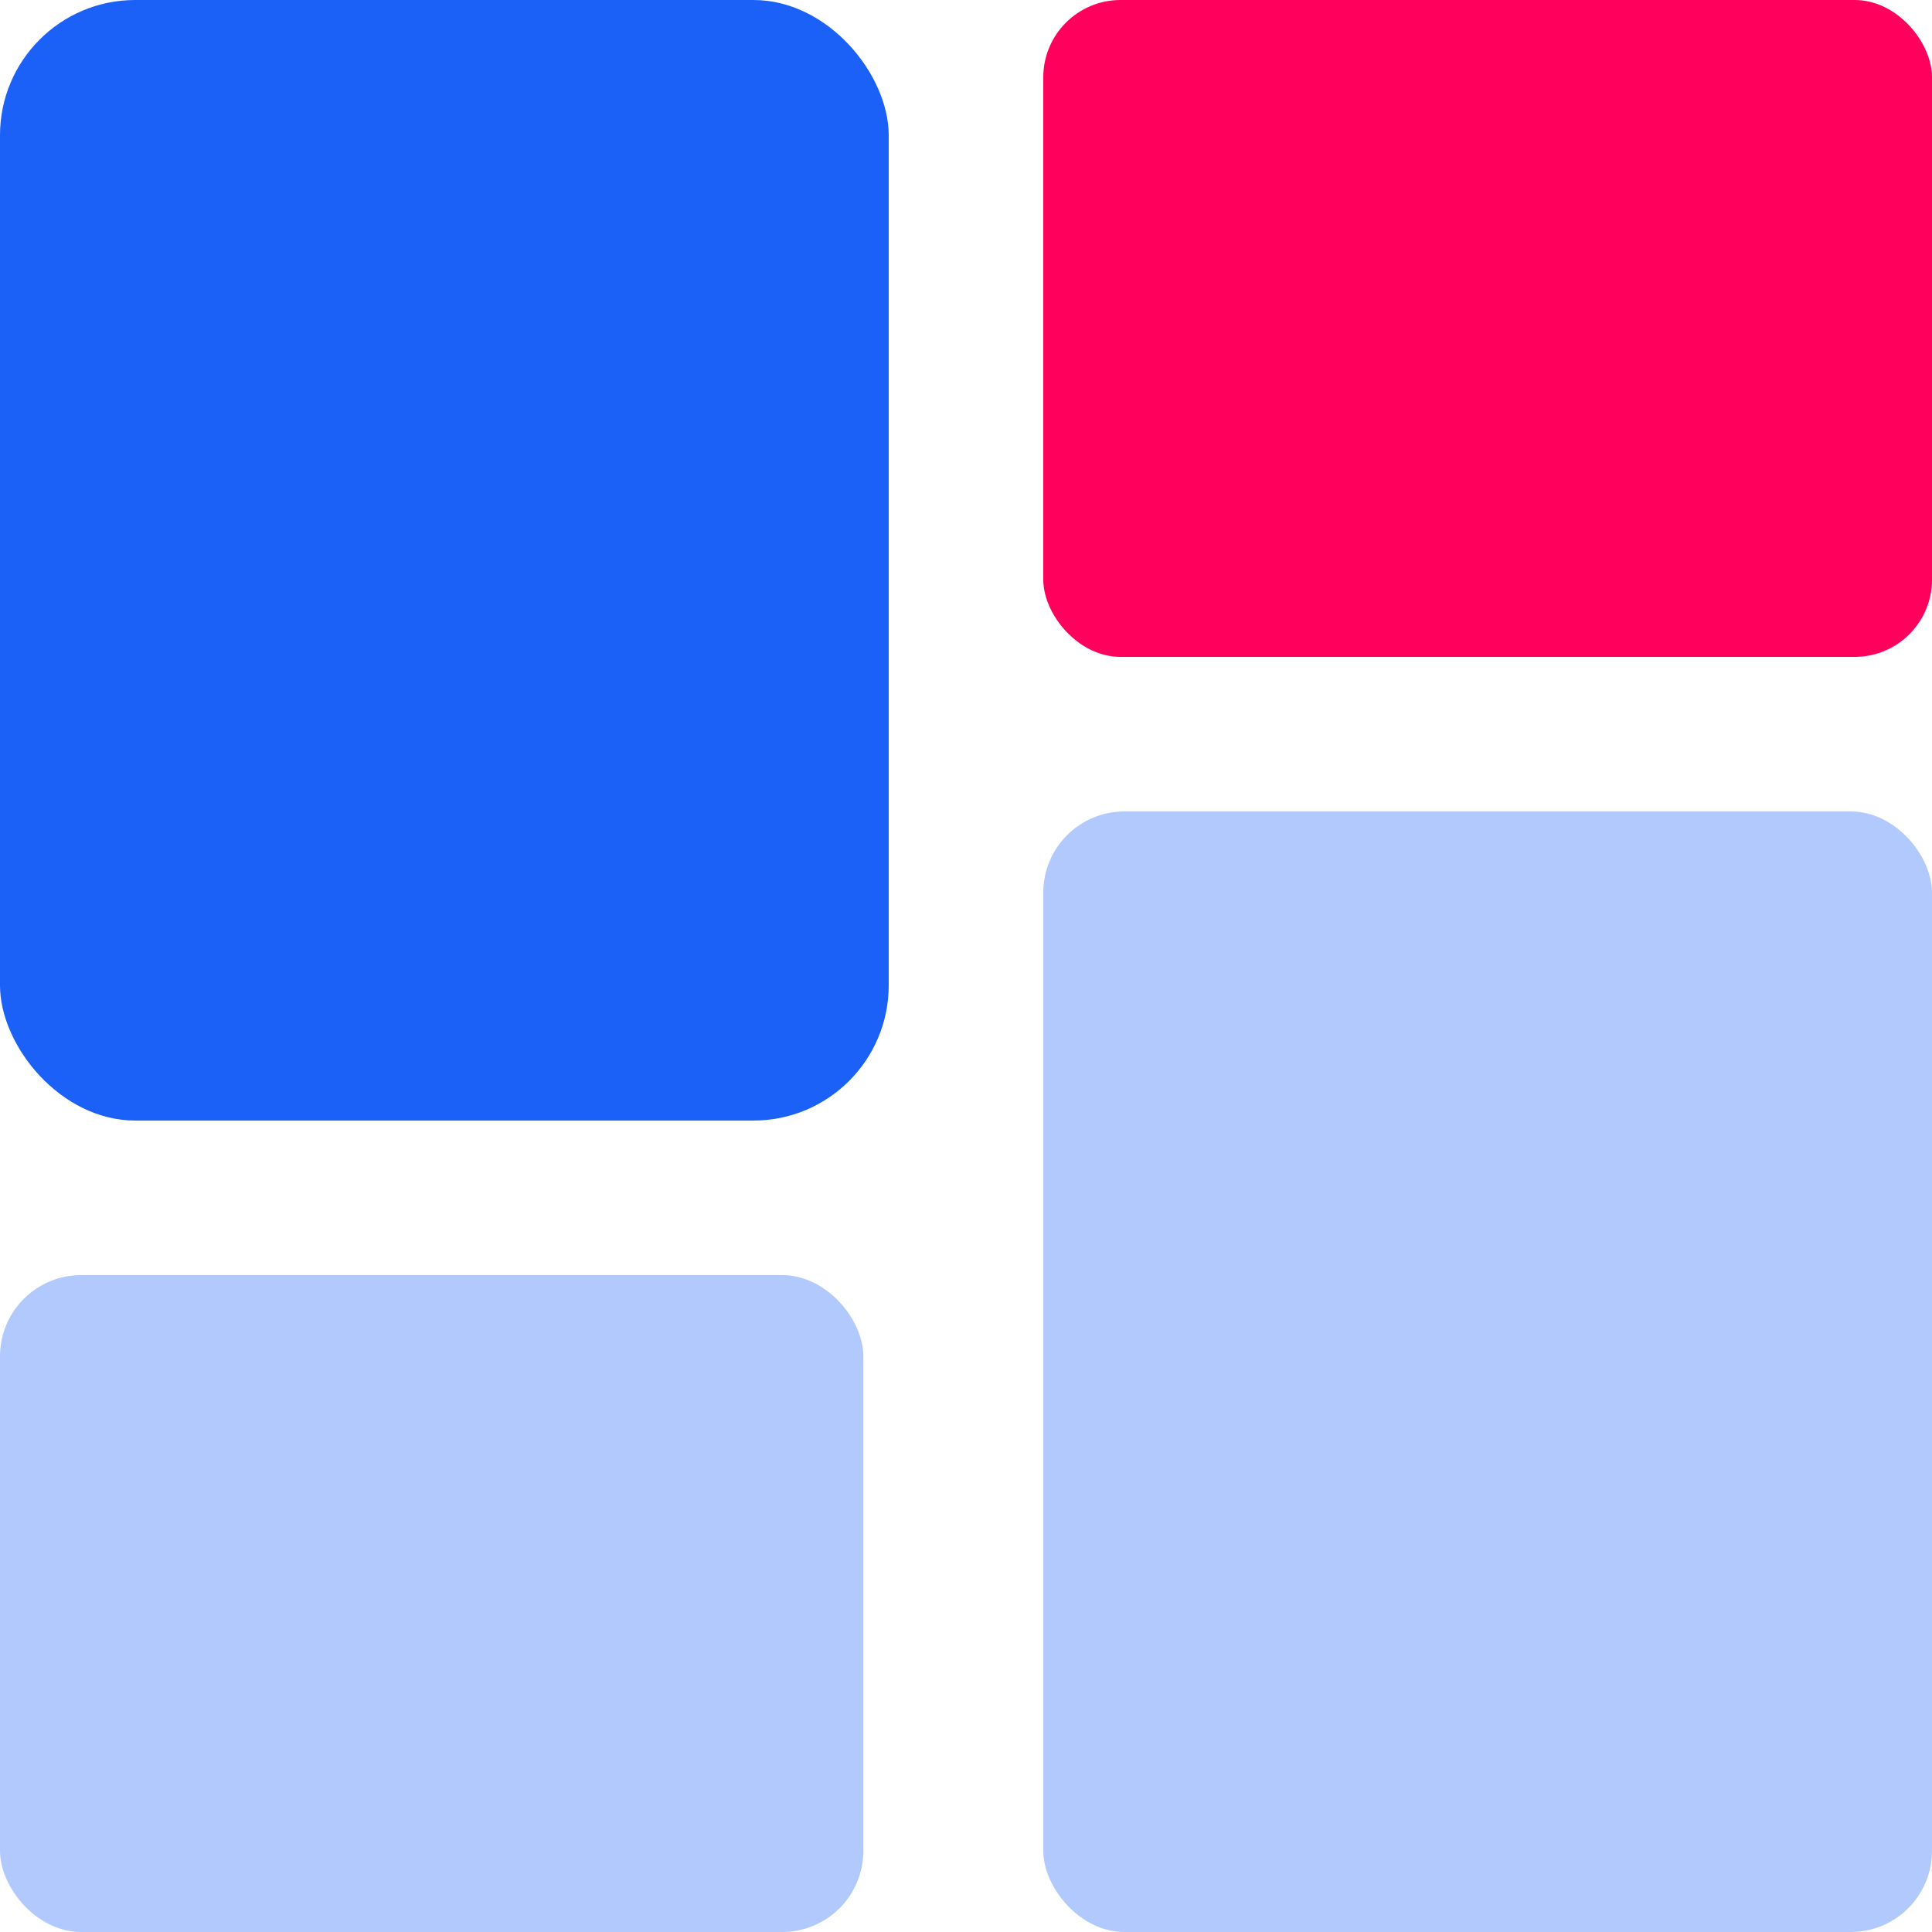
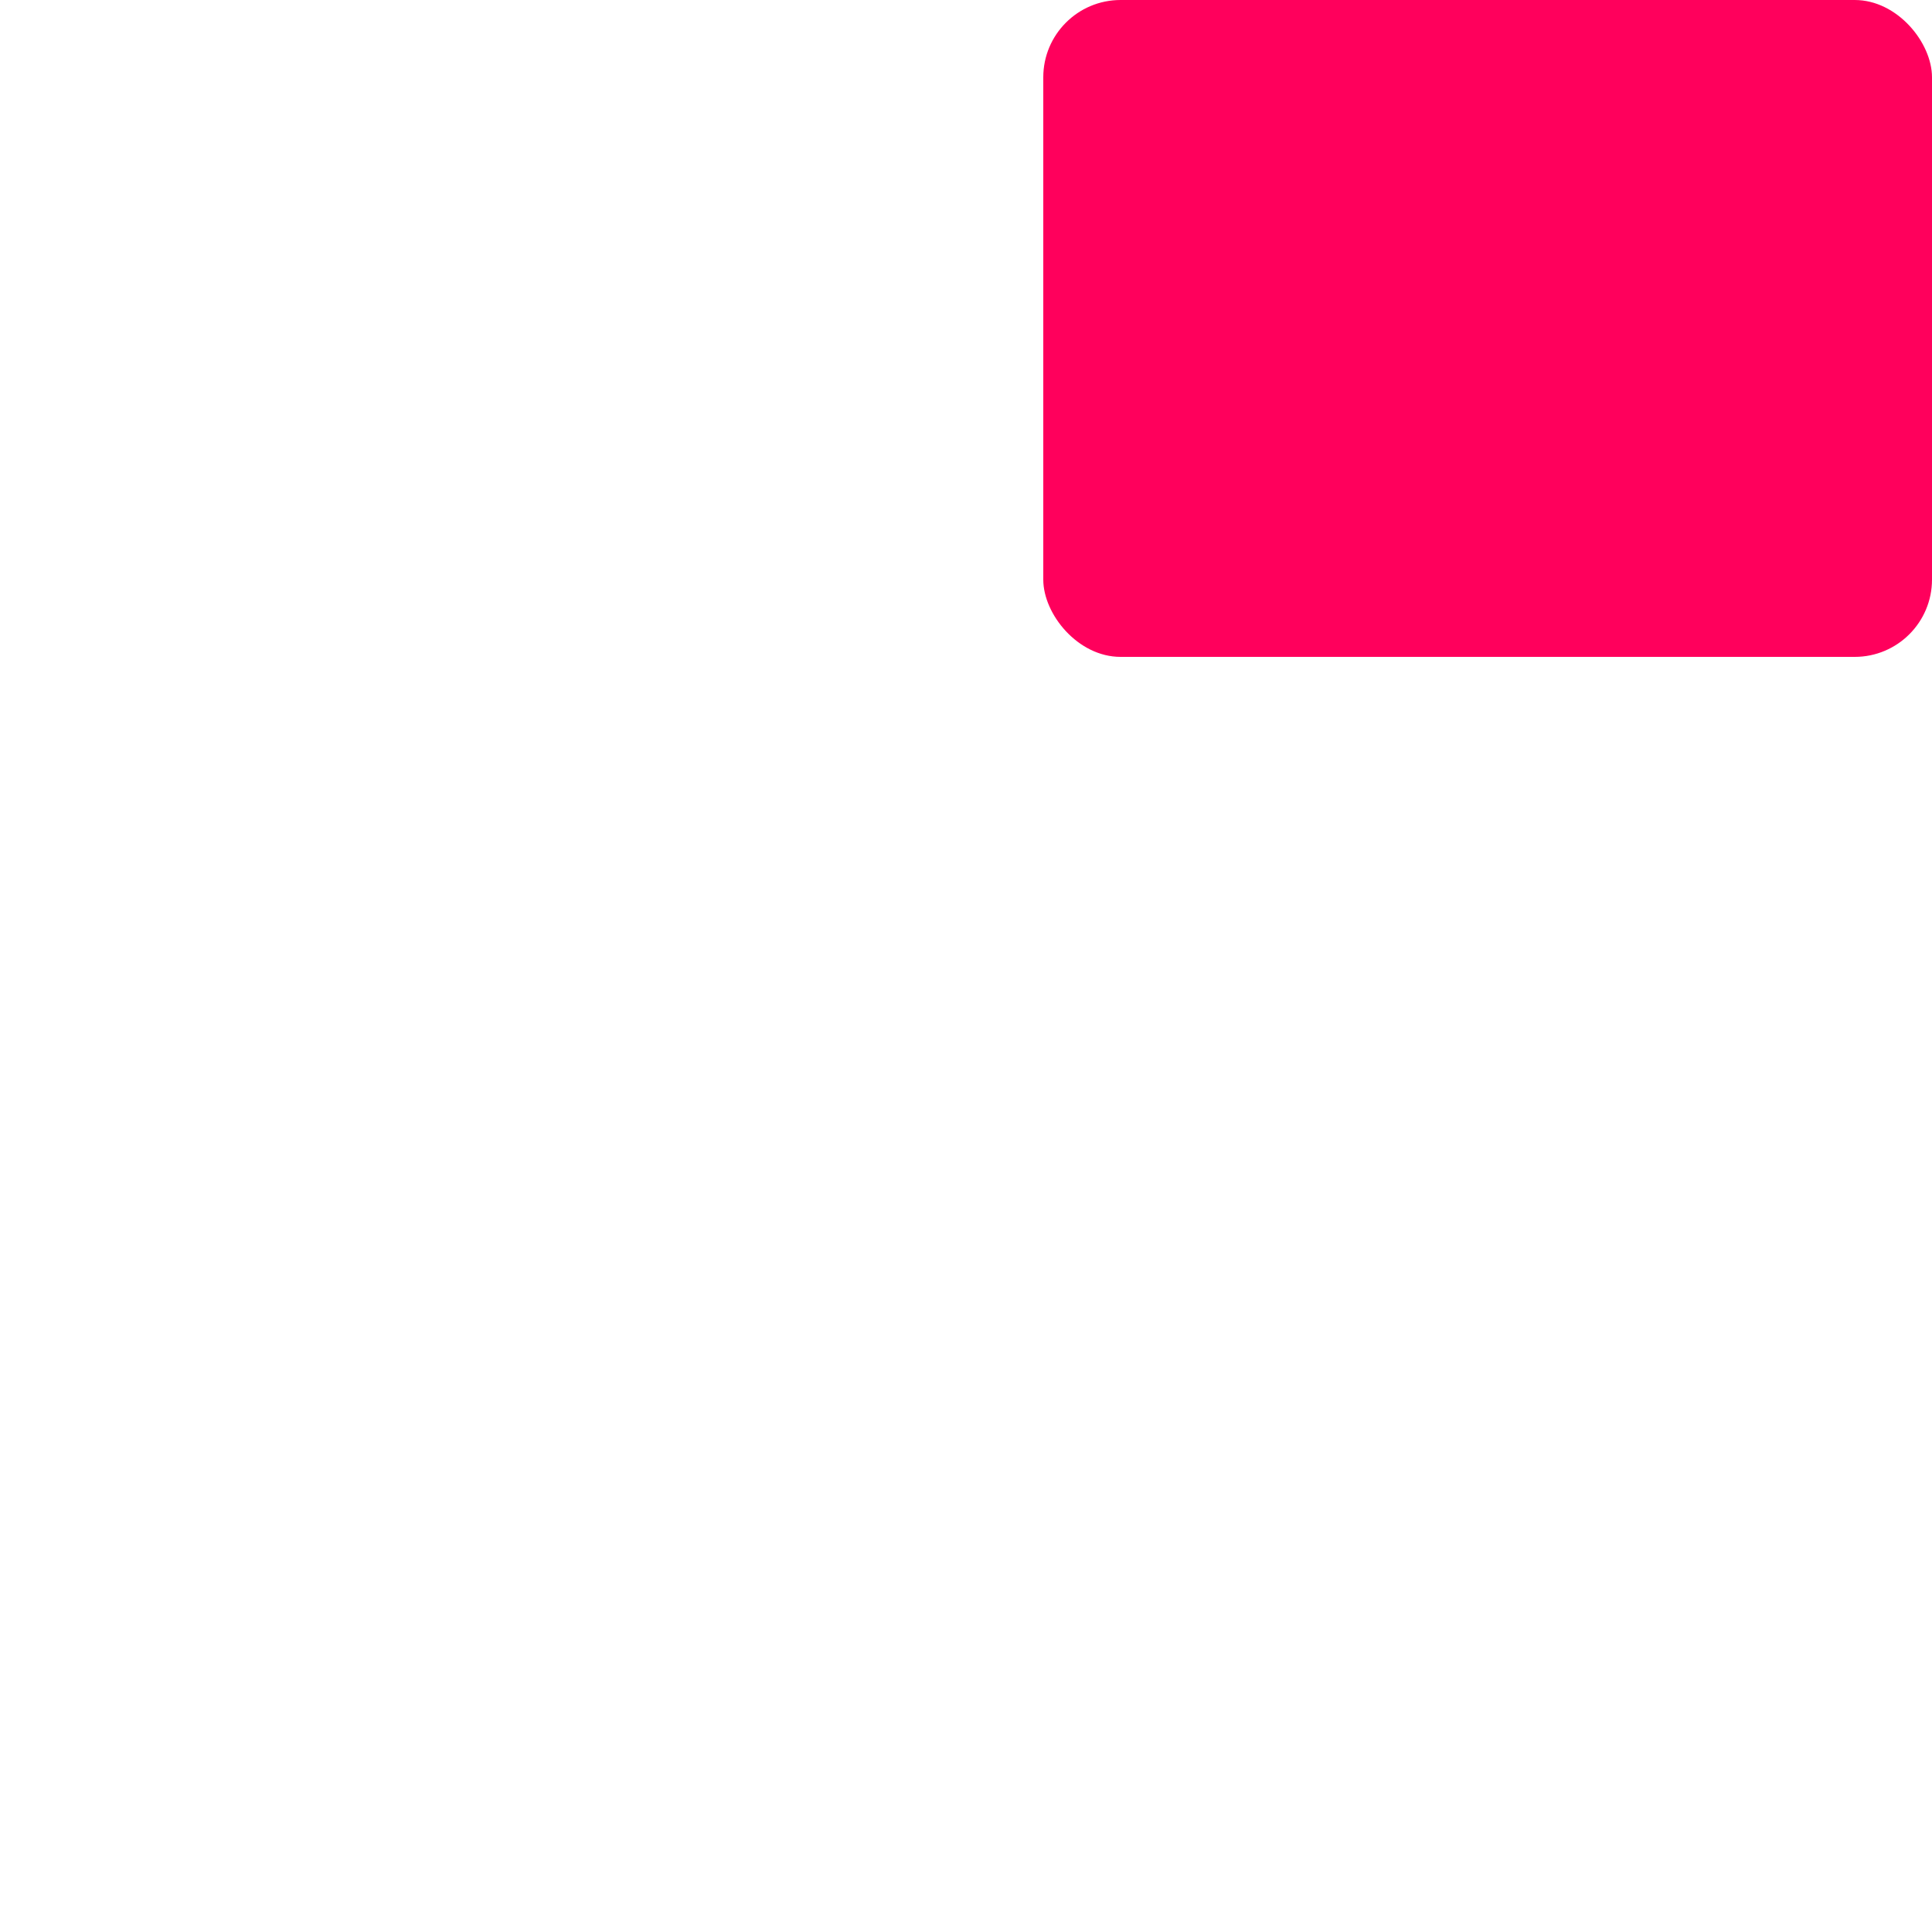
<svg xmlns="http://www.w3.org/2000/svg" width="100" height="100" viewBox="0 0 100 100" fill="none">
-   <rect width="46" height="58" rx="7" fill="#1B61F7" />
  <rect x="54" width="46" height="34" rx="4" fill="#FF005C" />
-   <rect y="66" width="44.686" height="34" rx="4.2" fill="#B1C9FC" />
-   <rect x="54" y="42" width="46" height="58" rx="4.2" fill="#B1C9FC" />
</svg>